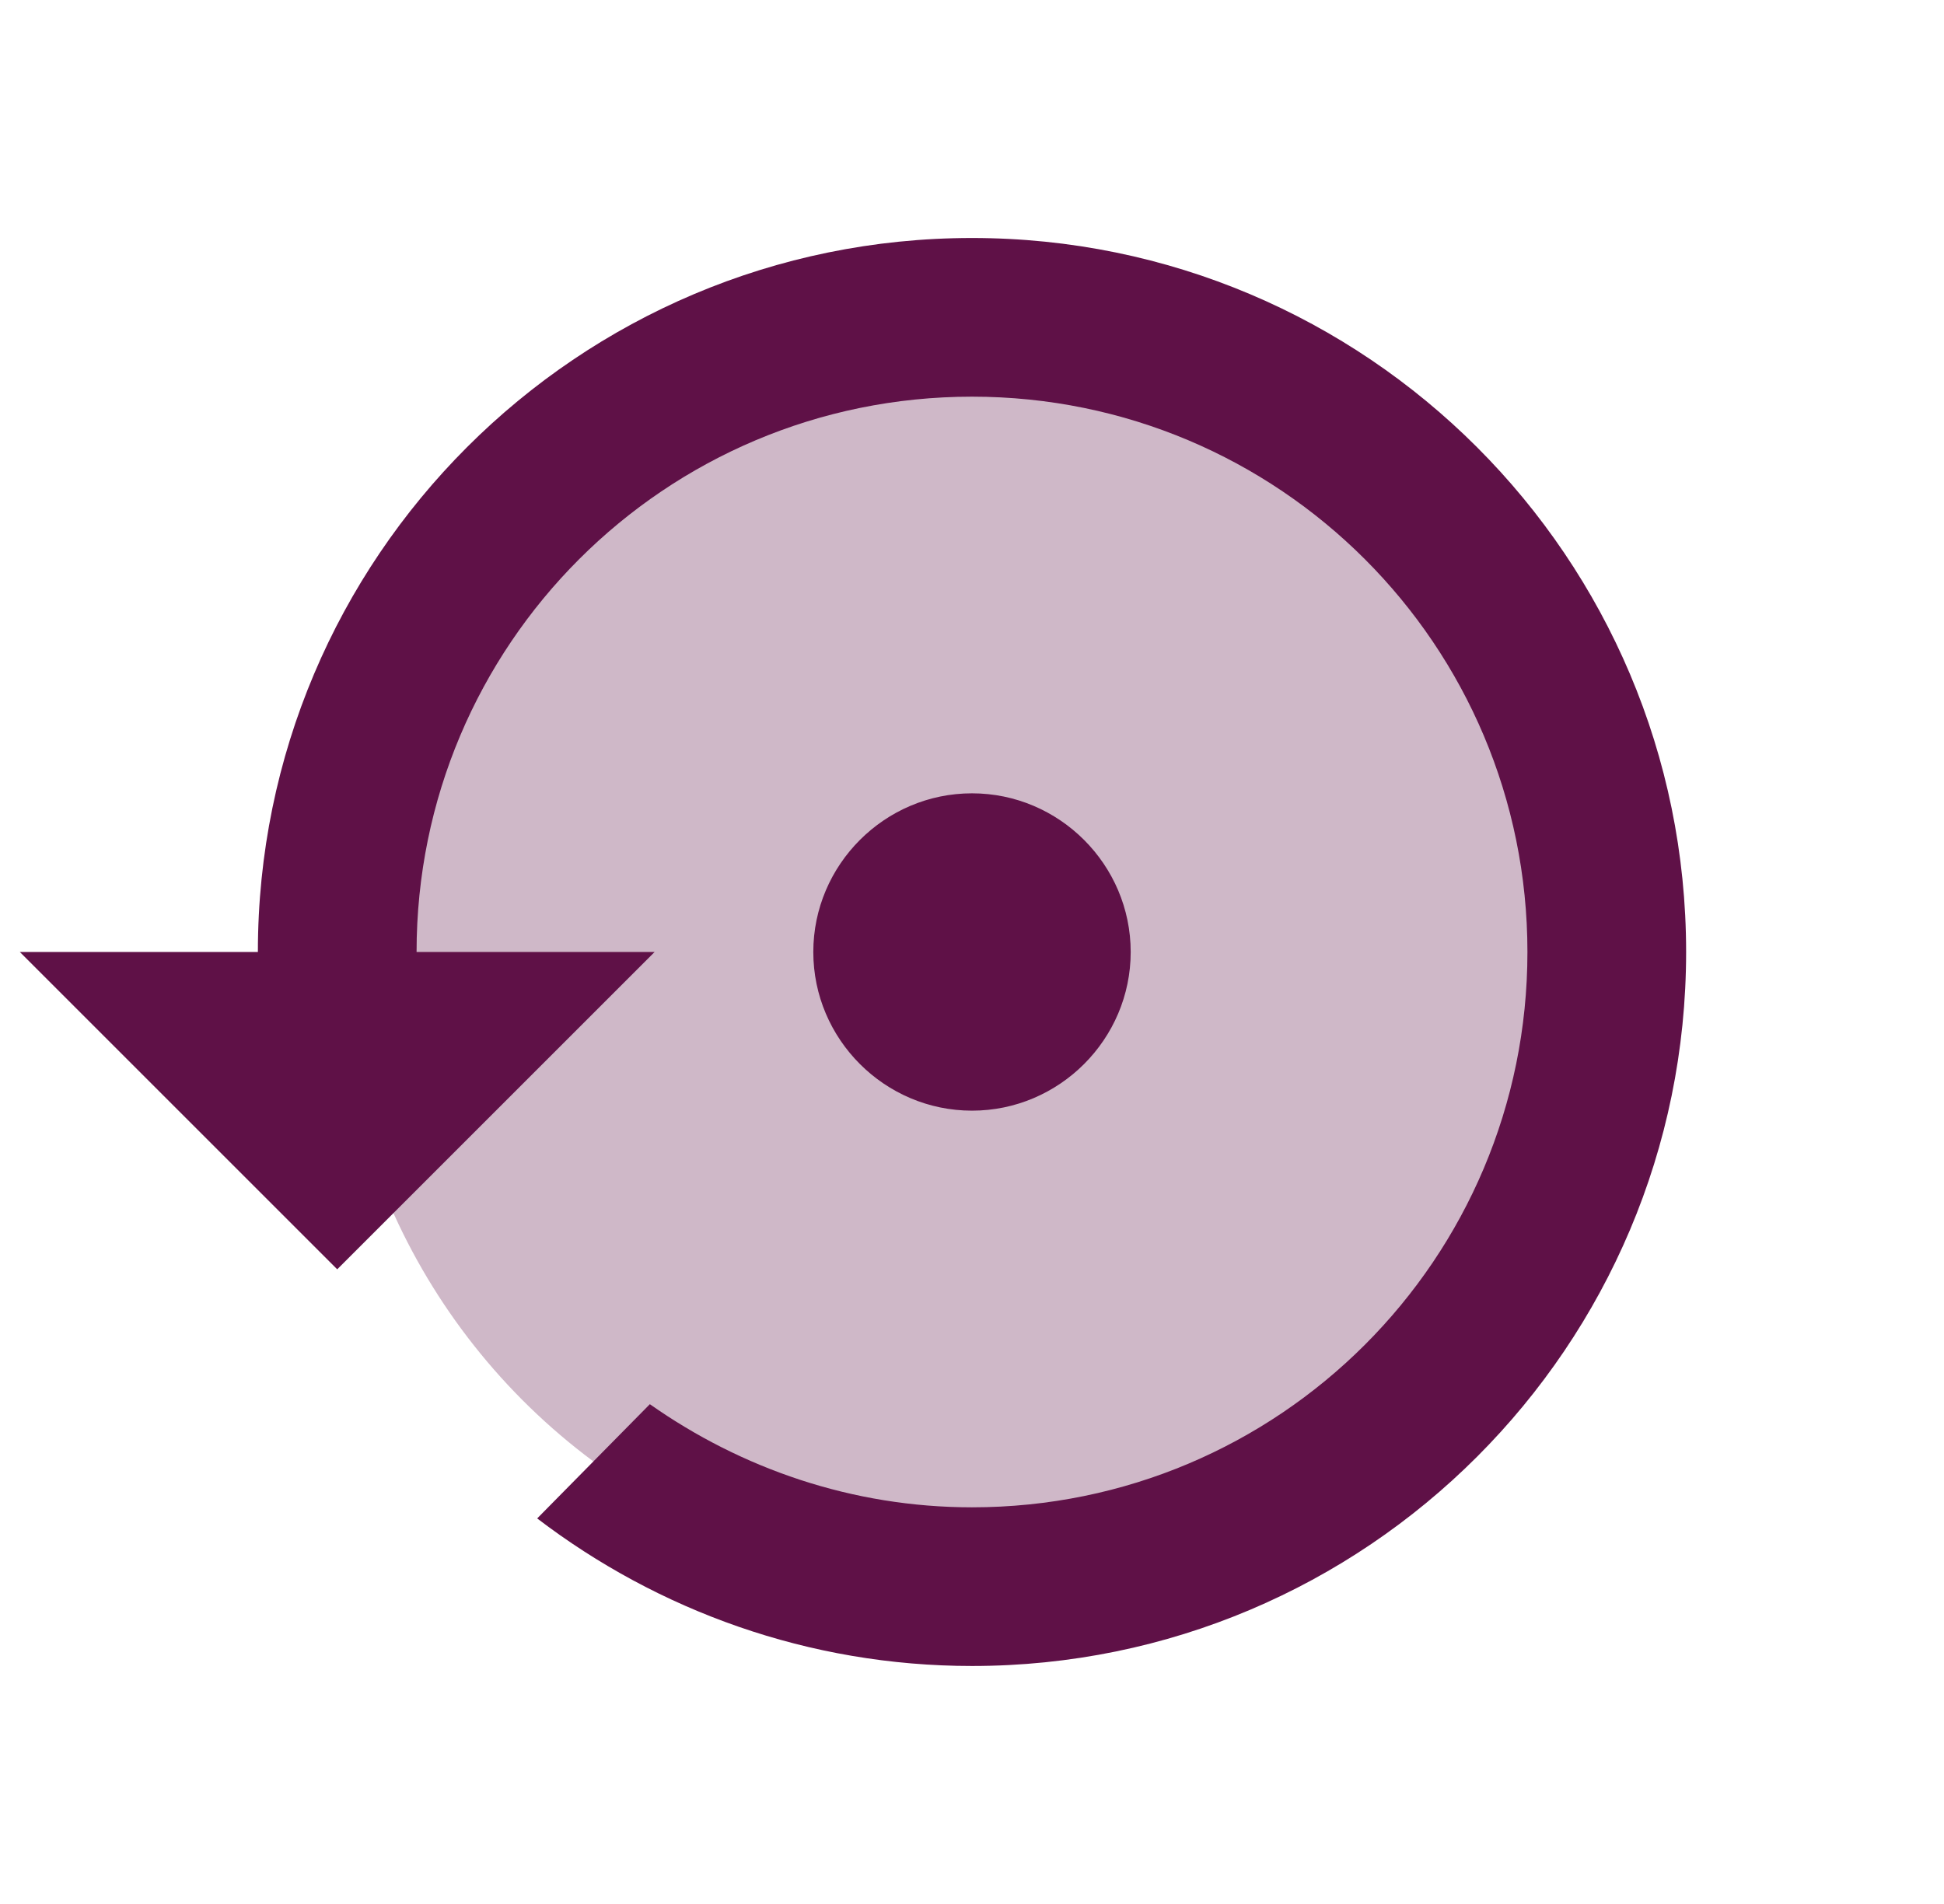
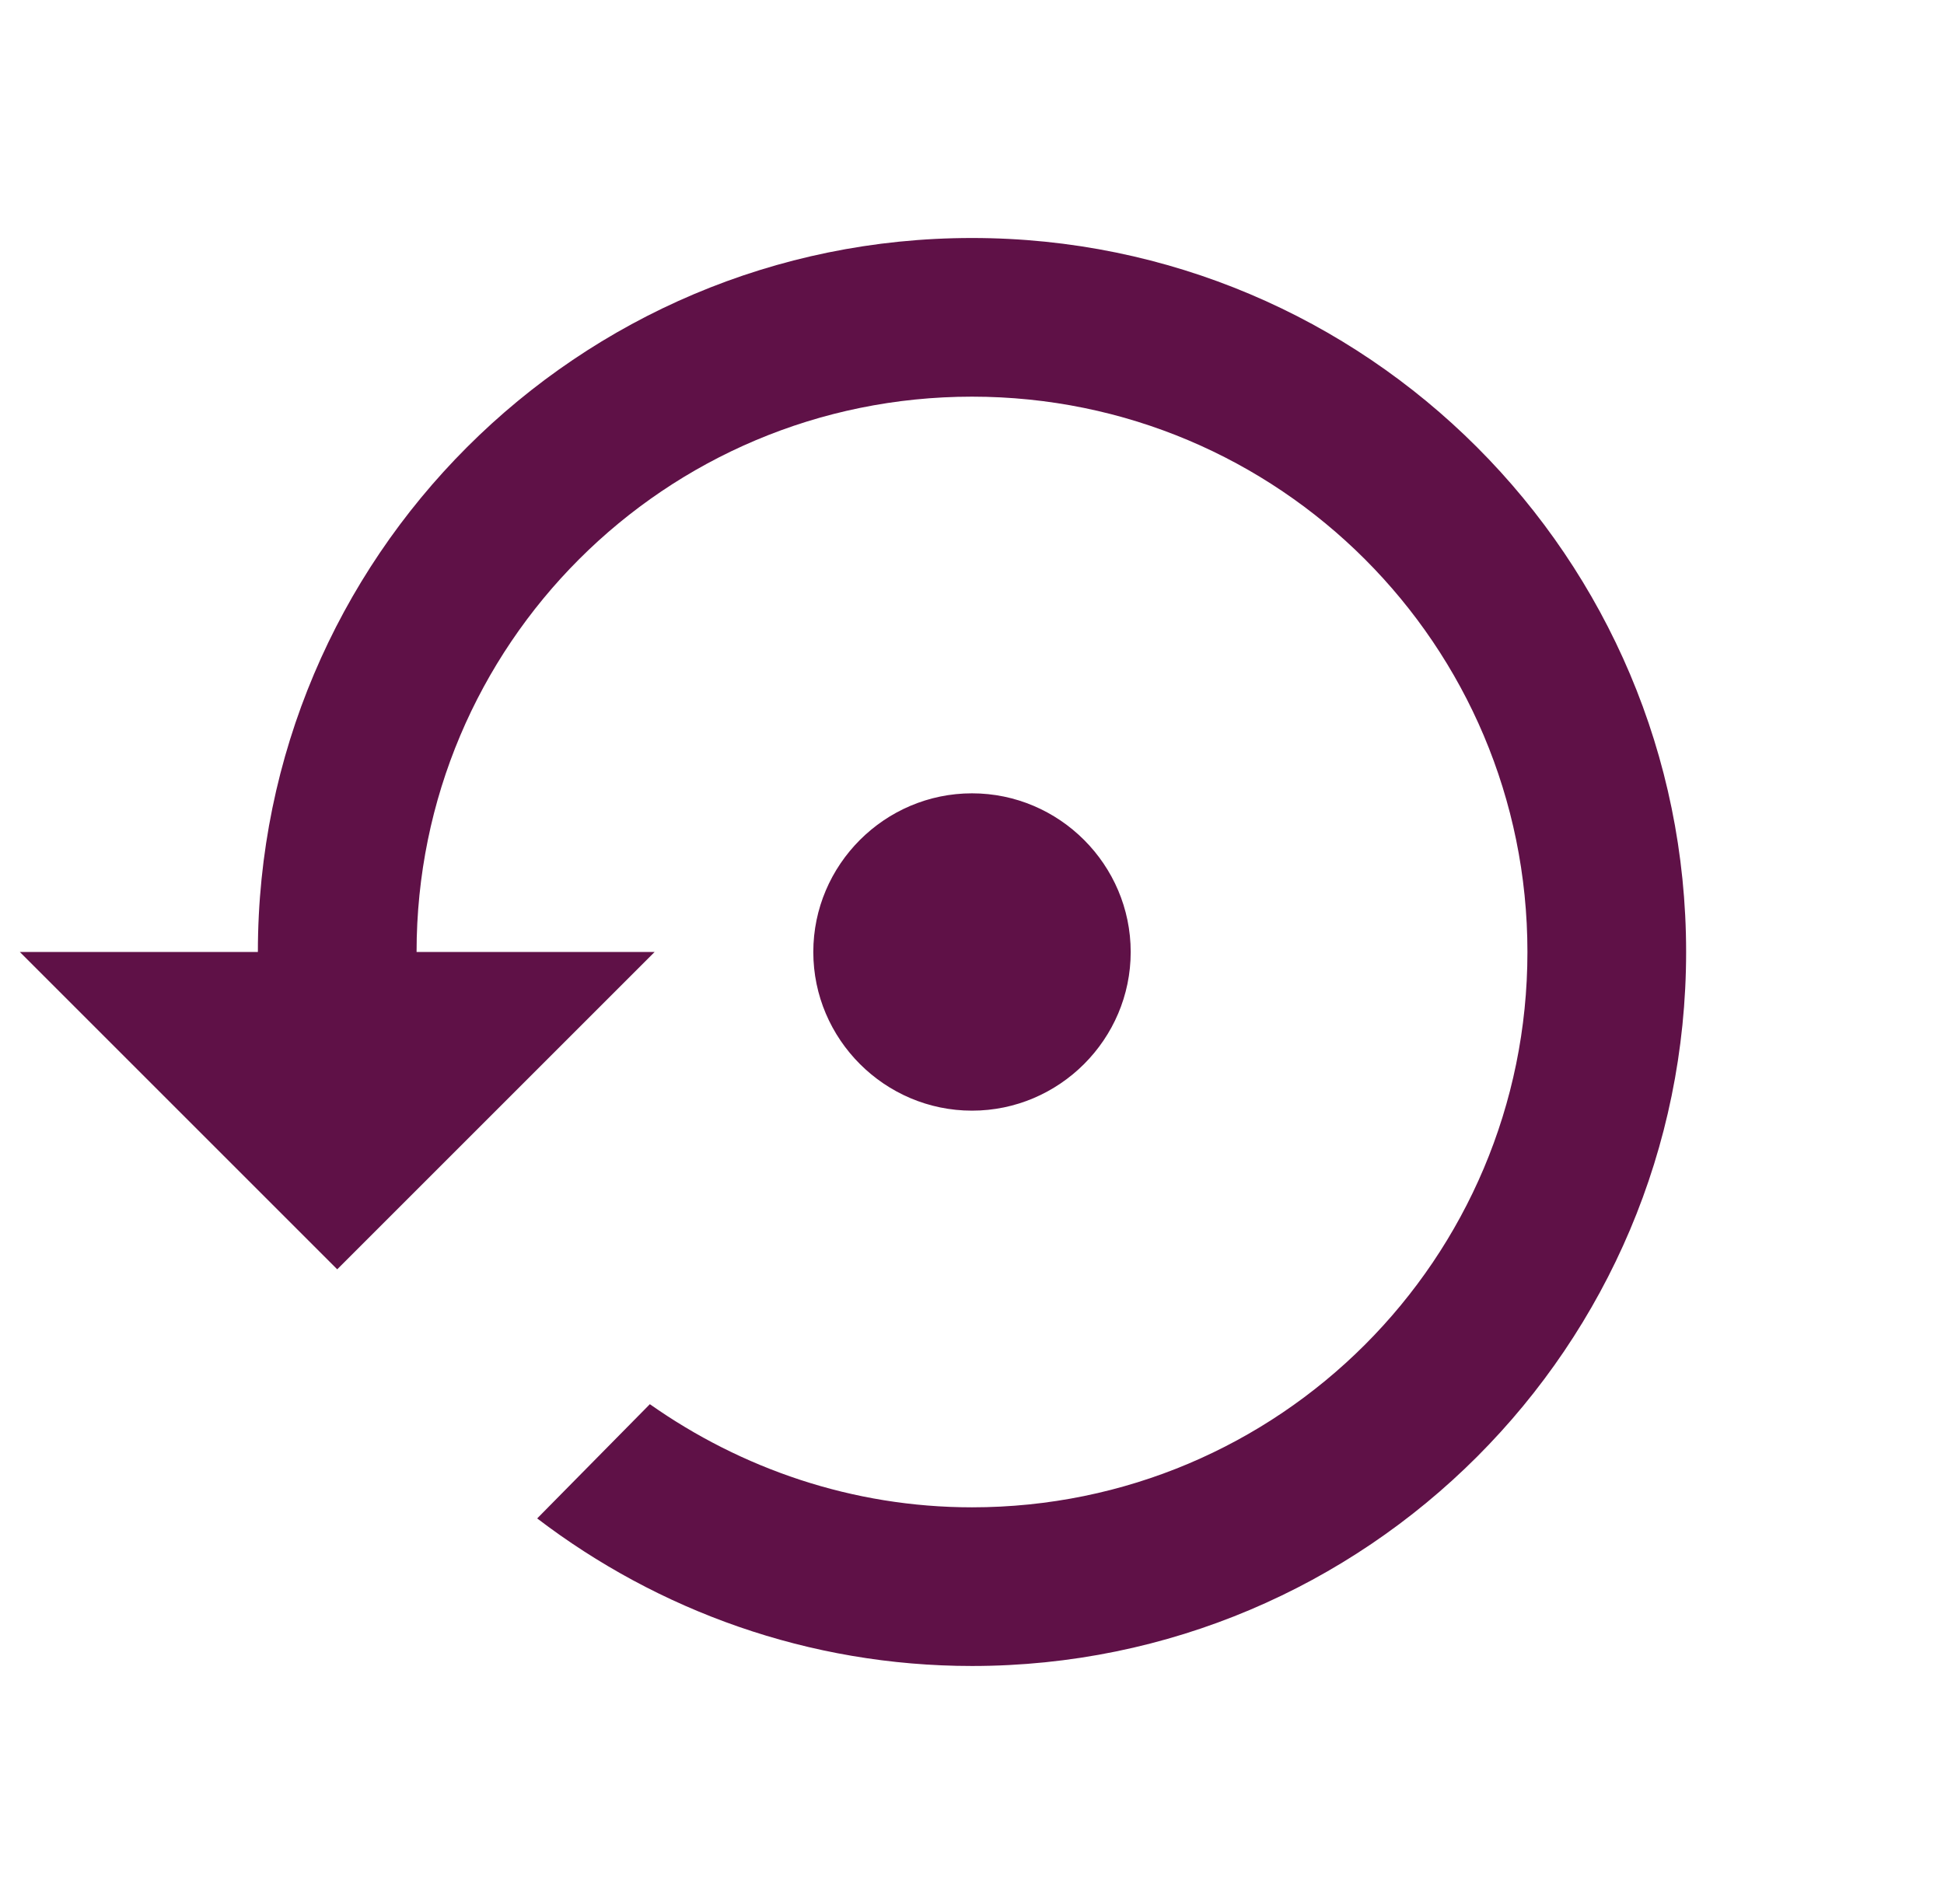
<svg xmlns="http://www.w3.org/2000/svg" width="49" height="48" fill="none">
-   <circle cx="24.5" cy="24" r="16" fill="#CFB8C8" />
  <path fill="#5F1147" d="M28.5 24c0-2.2-1.8-4-4-4s-4 1.8-4 4 1.8 4 4 4 4-1.8 4-4Zm-4-18c-9.94 0-18 8.06-18 18h-6l8 8 8-8h-6c0-7.74 6.26-14 14-14s14 6.26 14 14-6.26 14-14 14c-3.02 0-5.82-.98-8.12-2.6l-2.84 2.88C16.58 40.6 20.38 42 24.5 42c9.94 0 18-8.06 18-18s-8.06-18-18-18Z" />
</svg>